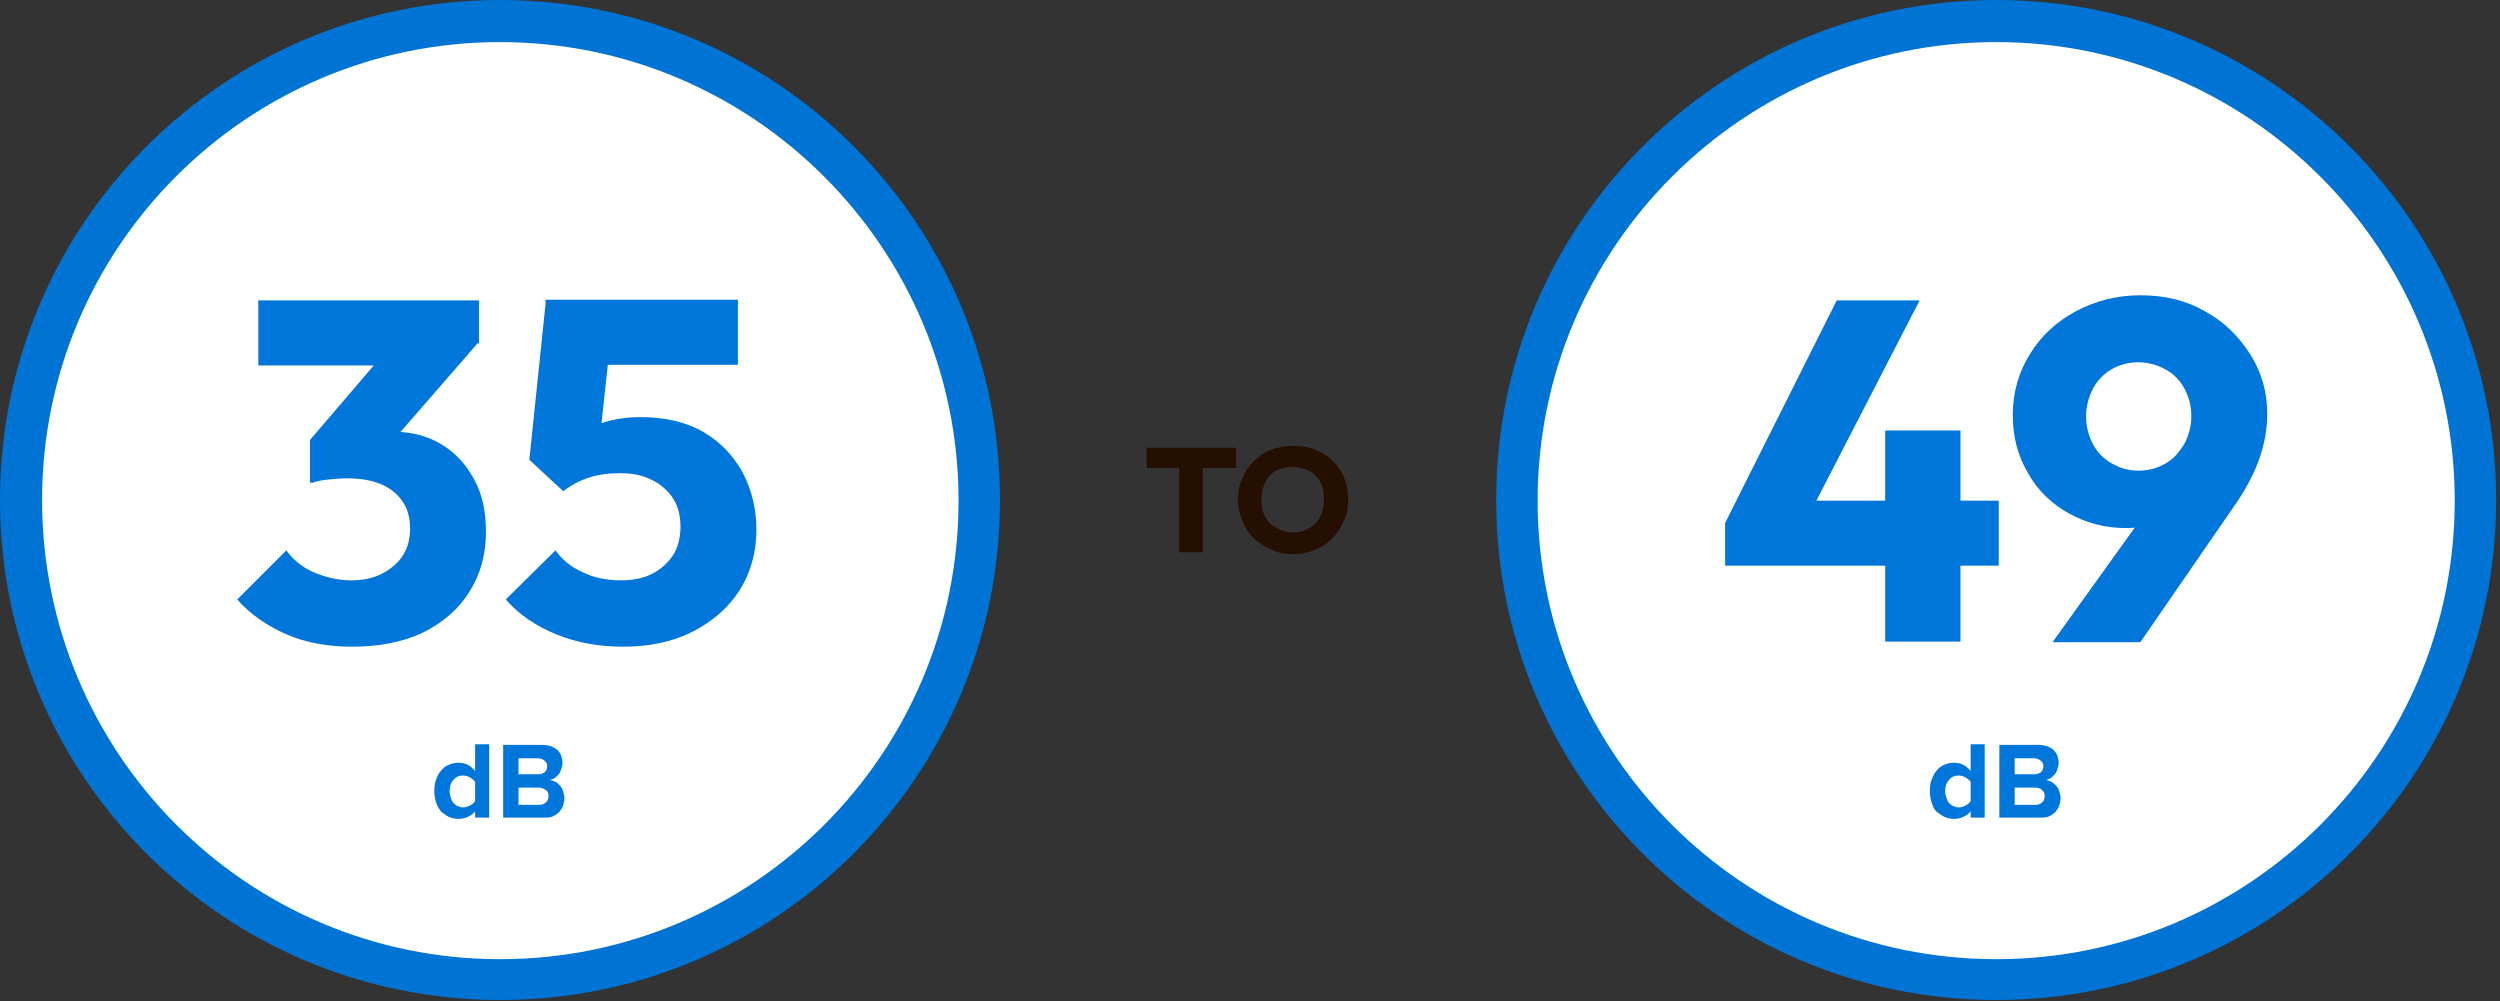
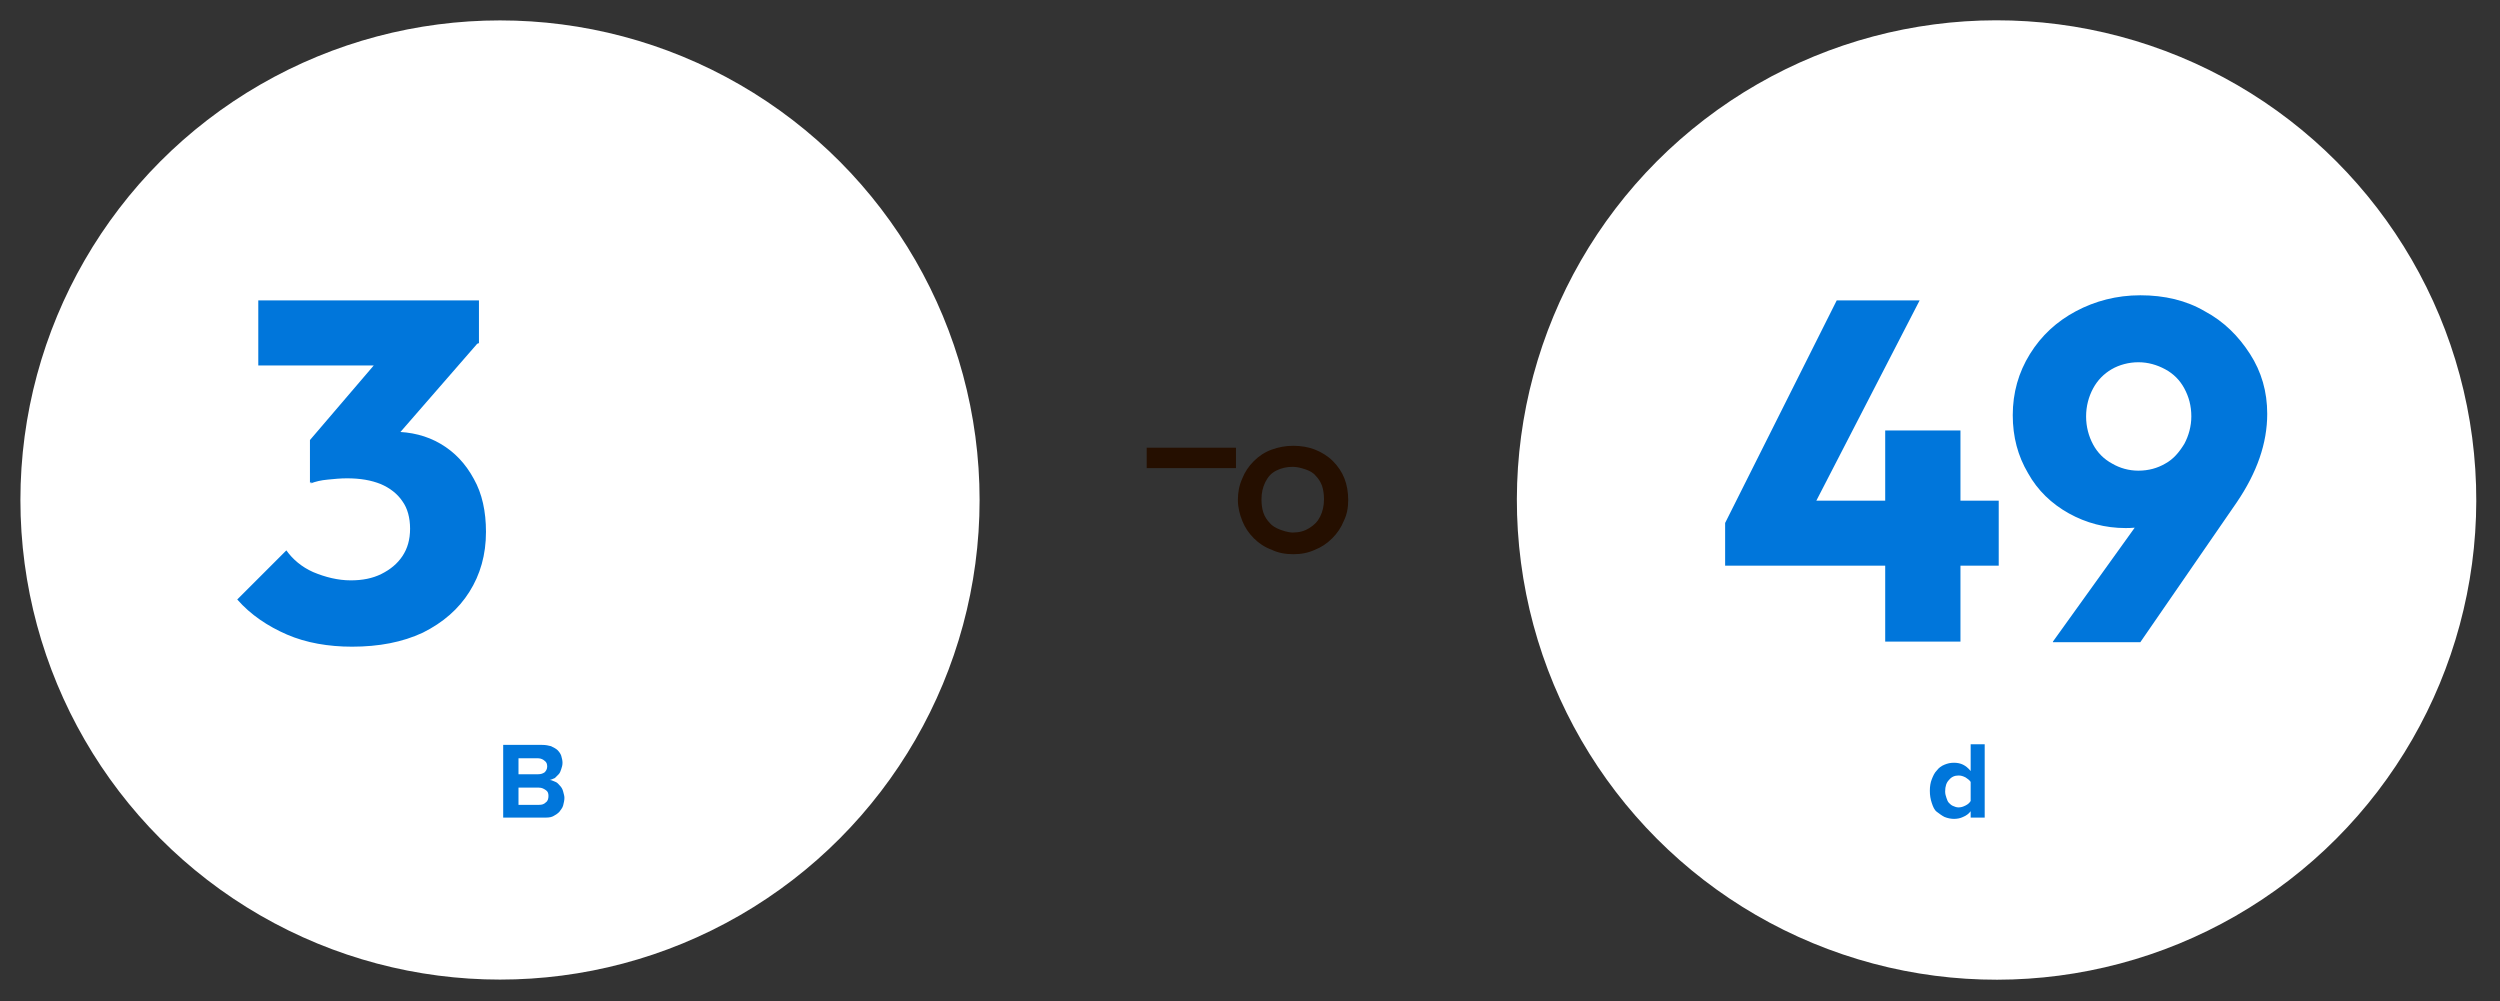
<svg xmlns="http://www.w3.org/2000/svg" version="1.0" id="Layer_1" x="0px" y="0px" viewBox="0 0 392 157" enable-background="new 0 0 392 157" xml:space="preserve">
  <rect x="0" y="0" width="392" height="157" fill="#333333" stroke="none" />
  <g>
    <g>
      <g>
        <circle fill="#FFFFFF" cx="78.4" cy="78.4" r="75.2" />
-         <path fill="#0074D4" d="M78.4,6.6c39.6,0,71.9,32.2,71.9,71.9s-32.2,71.9-71.9,71.9S6.6,118.1,6.6,78.4S38.8,6.6,78.4,6.6      M78.4,0C35.1,0,0,35.1,0,78.4s35.1,78.4,78.4,78.4s78.4-35.1,78.4-78.4S121.8,0,78.4,0L78.4,0z" />
      </g>
      <g>
        <path fill="#0076DB" d="M55.2,101.4c-3.7,0-7.2-0.6-10.2-1.9s-5.7-3.1-7.8-5.5l7.7-7.7c1,1.4,2.4,2.6,4.2,3.4     C51,90.5,53,91,55,91c1.8,0,3.4-0.3,4.8-1s2.5-1.6,3.3-2.8c0.8-1.2,1.2-2.6,1.2-4.3c0-1.7-0.4-3.2-1.2-4.3     c-0.8-1.2-2-2.1-3.4-2.7c-1.5-0.6-3.2-0.9-5.3-0.9c-1,0-2,0.1-3,0.2c-1.1,0.1-1.9,0.3-2.7,0.6l5.3-6.7c1.5-0.4,2.8-0.7,4.1-1     c1.3-0.3,2.5-0.4,3.6-0.4c2.7,0,5.2,0.6,7.4,1.9c2.2,1.3,3.9,3.1,5.2,5.5c1.3,2.3,1.9,5.1,1.9,8.3c0,3.6-0.9,6.7-2.6,9.4     c-1.7,2.7-4.1,4.8-7.3,6.4C63.1,100.7,59.4,101.4,55.2,101.4z M40.5,57.2V47.1h34.6v6.7l-9.4,3.5H40.5z M48.6,75.7V69l13-15.2     l13.4-0.1L61.6,69.1L48.6,75.7z" />
-         <path fill="#0076DB" d="M97.7,101.4c-3.7,0-7.2-0.6-10.4-1.9c-3.2-1.3-5.9-3.1-8-5.5l7.8-7.7c1,1.4,2.4,2.6,4.2,3.4     c1.8,0.9,3.9,1.3,6,1.3c1.9,0,3.5-0.3,4.9-1c1.4-0.7,2.5-1.7,3.3-2.9s1.2-2.8,1.2-4.5c0-1.8-0.4-3.3-1.2-4.5     c-0.8-1.2-1.9-2.2-3.4-2.9c-1.4-0.7-3-1-4.8-1c-1.9,0-3.5,0.2-5,0.7c-1.5,0.5-2.8,1.2-4.1,2.2l0.9-7.7c1.2-0.9,2.3-1.7,3.3-2.2     c1.1-0.6,2.2-1,3.5-1.3c1.3-0.3,2.8-0.5,4.5-0.5c3.9,0,7.3,0.8,10,2.4c2.7,1.6,4.7,3.8,6.1,6.4c1.4,2.7,2.1,5.6,2.1,8.9     c0,3.5-0.9,6.7-2.6,9.4s-4.2,4.9-7.3,6.5C105.6,100.6,101.9,101.4,97.7,101.4z M88.3,77l-5.3-4.9l2.6-25h10.8l-2.7,24.9L88.3,77z      M87.2,57.2l-1.7-10.2h30.2v10.2H87.2z" />
      </g>
      <g>
-         <path fill="#0076DB" d="M74.5,128.3v-1.1c-0.3,0.4-0.7,0.7-1.2,0.9c-0.4,0.2-0.9,0.3-1.4,0.3c-0.5,0-1-0.1-1.5-0.3     c-0.4-0.2-0.8-0.5-1.2-0.8c-0.3-0.4-0.6-0.8-0.8-1.4s-0.3-1.2-0.3-1.9c0-0.7,0.1-1.3,0.3-1.8c0.2-0.5,0.4-1,0.8-1.4     c0.3-0.4,0.7-0.7,1.2-0.9c0.5-0.2,0.9-0.3,1.5-0.3c0.5,0,1,0.1,1.4,0.3c0.4,0.2,0.8,0.5,1.2,1v-4.2h2.2v11.5H74.5z M72.6,126.6     c0.4,0,0.7-0.1,1.1-0.3c0.4-0.2,0.6-0.4,0.8-0.7v-3c-0.2-0.3-0.5-0.5-0.8-0.7c-0.4-0.2-0.7-0.3-1.1-0.3c-0.6,0-1.1,0.2-1.5,0.7     c-0.4,0.4-0.6,1-0.6,1.8c0,0.4,0.1,0.7,0.2,1c0.1,0.3,0.2,0.6,0.4,0.8c0.2,0.2,0.4,0.4,0.7,0.5C72,126.5,72.3,126.6,72.6,126.6z" />
        <path fill="#0076DB" d="M78.9,128.3v-11.5H85c0.6,0,1,0.1,1.4,0.2c0.4,0.2,0.8,0.4,1,0.6c0.3,0.3,0.5,0.6,0.6,0.9     c0.1,0.4,0.2,0.7,0.2,1.1c0,0.4-0.1,0.7-0.2,1c-0.1,0.3-0.2,0.6-0.4,0.8c-0.2,0.2-0.4,0.4-0.6,0.6c-0.2,0.1-0.5,0.2-0.8,0.3     c0.3,0,0.6,0.2,0.9,0.3s0.5,0.4,0.7,0.6c0.2,0.2,0.4,0.5,0.5,0.9s0.2,0.7,0.2,1c0,0.4-0.1,0.8-0.2,1.2c-0.1,0.4-0.4,0.7-0.6,1     c-0.3,0.3-0.6,0.5-1,0.7c-0.4,0.2-0.9,0.2-1.5,0.2H78.9z M84.4,121.4c0.4,0,0.7-0.1,1-0.3c0.2-0.2,0.4-0.5,0.4-0.9     s-0.1-0.7-0.4-0.9c-0.2-0.2-0.6-0.4-1-0.4h-3.1v2.5H84.4z M84.5,126.2c0.5,0,0.8-0.1,1.1-0.4c0.3-0.2,0.4-0.6,0.4-1     c0-0.4-0.1-0.7-0.4-0.9s-0.6-0.4-1.1-0.4h-3.2v2.7H84.5z" />
      </g>
    </g>
    <g>
      <ellipse transform="matrix(0.383 -0.924 0.924 0.383 120.742 337.587)" fill="#FFFFFF" cx="313" cy="78.4" rx="75.2" ry="75.2" />
-       <path fill="#0074D4" d="M313,6.6c39.6,0,71.9,32.2,71.9,71.9s-32.2,71.9-71.9,71.9s-71.9-32.2-71.9-71.9S273.4,6.6,313,6.6 M313,0    c-43.3,0-78.4,35.1-78.4,78.4s35.1,78.4,78.4,78.4s78.4-35.1,78.4-78.4S356.3,0,313,0L313,0z" />
    </g>
    <g>
      <path fill="#0076DB" d="M270.5,82L288,47.1h13l-18,34.9H270.5z M270.5,88.8V82l3.9-3.5h39v10.2H270.5z M295.6,100.6V67.5h11.8    v33.1H295.6z" />
      <path fill="#0076DB" d="M321.9,100.6l16.8-23.4l4.5-0.4c-0.7,1.2-1.5,2.3-2.2,3.1c-0.8,0.9-1.8,1.6-3,2.1    c-1.2,0.5-2.8,0.8-4.7,0.8c-3.2,0-6.2-0.8-8.9-2.3c-2.7-1.5-4.9-3.6-6.4-6.3c-1.6-2.7-2.4-5.7-2.4-9.1c0-3.5,0.9-6.7,2.7-9.6    c1.8-2.9,4.2-5.1,7.2-6.7c3-1.6,6.4-2.5,10.1-2.5c3.8,0,7.2,0.8,10.1,2.5c3,1.6,5.3,3.9,7.1,6.7c1.8,2.8,2.7,5.9,2.7,9.4    c0,4.6-1.6,9.2-4.8,13.9l-15.1,21.9H321.9z M335.3,73.8c1.6,0,3-0.4,4.2-1.1c1.3-0.7,2.2-1.8,3-3.1c0.7-1.3,1.1-2.8,1.1-4.3    c0-1.7-0.4-3.1-1.1-4.4c-0.7-1.3-1.7-2.3-3-3c-1.3-0.7-2.7-1.1-4.2-1.1s-3,0.4-4.2,1.1c-1.2,0.7-2.2,1.7-2.9,3    c-0.7,1.3-1.1,2.8-1.1,4.4c0,1.6,0.4,3.1,1.1,4.4c0.7,1.3,1.7,2.3,3,3C332.4,73.4,333.8,73.8,335.3,73.8z" />
    </g>
    <g>
      <path fill="#0076DB" d="M309,128.3v-1.1c-0.3,0.4-0.7,0.7-1.2,0.9c-0.4,0.2-0.9,0.3-1.4,0.3c-0.5,0-1-0.1-1.5-0.3    c-0.4-0.2-0.8-0.5-1.2-0.8s-0.6-0.8-0.8-1.4s-0.3-1.2-0.3-1.9c0-0.7,0.1-1.3,0.3-1.8s0.4-1,0.8-1.4c0.3-0.4,0.7-0.7,1.2-0.9    s0.9-0.3,1.5-0.3c0.5,0,1,0.1,1.4,0.3c0.4,0.2,0.8,0.5,1.2,1v-4.2h2.2v11.5H309z M307.1,126.6c0.4,0,0.7-0.1,1.1-0.3    c0.4-0.2,0.6-0.4,0.8-0.7v-3c-0.2-0.3-0.5-0.5-0.8-0.7c-0.4-0.2-0.7-0.3-1.1-0.3c-0.6,0-1.1,0.2-1.5,0.7c-0.4,0.4-0.6,1-0.6,1.8    c0,0.4,0.1,0.7,0.2,1c0.1,0.3,0.2,0.6,0.4,0.8c0.2,0.2,0.4,0.4,0.7,0.5C306.5,126.5,306.8,126.6,307.1,126.6z" />
-       <path fill="#0076DB" d="M313.5,128.3v-11.5h6.1c0.6,0,1,0.1,1.4,0.2c0.4,0.2,0.8,0.4,1,0.6s0.5,0.6,0.6,0.9    c0.1,0.4,0.2,0.7,0.2,1.1c0,0.4-0.1,0.7-0.2,1c-0.1,0.3-0.2,0.6-0.4,0.8c-0.2,0.2-0.4,0.4-0.6,0.6c-0.2,0.1-0.5,0.2-0.8,0.3    c0.3,0,0.6,0.2,0.9,0.3c0.3,0.2,0.5,0.4,0.7,0.6c0.2,0.2,0.4,0.5,0.5,0.9s0.2,0.7,0.2,1c0,0.4-0.1,0.8-0.2,1.2    c-0.1,0.4-0.4,0.7-0.6,1c-0.3,0.3-0.6,0.5-1,0.7c-0.4,0.2-0.9,0.2-1.4,0.2H313.5z M319,121.4c0.4,0,0.7-0.1,1-0.3    c0.2-0.2,0.4-0.5,0.4-0.9s-0.1-0.7-0.4-0.9c-0.2-0.2-0.6-0.4-1-0.4h-3.1v2.5H319z M319.1,126.2c0.5,0,0.8-0.1,1.1-0.4    c0.3-0.2,0.4-0.6,0.4-1c0-0.4-0.1-0.7-0.4-0.9c-0.3-0.3-0.6-0.4-1.1-0.4h-3.2v2.7H319.1z" />
    </g>
    <g>
      <g>
-         <path fill="#250F00" d="M179.8,73.4v-3.2h14v3.2H179.8z M184.9,86.6V70.4h3.7v16.2H184.9z" />
+         <path fill="#250F00" d="M179.8,73.4v-3.2h14v3.2H179.8z M184.9,86.6V70.4v16.2H184.9z" />
        <path fill="#250F00" d="M202.8,86.9c-1.2,0-2.4-0.2-3.4-0.7c-1.1-0.4-2-1-2.8-1.8c-0.8-0.8-1.4-1.7-1.8-2.7     c-0.4-1-0.7-2.1-0.7-3.3c0-1.2,0.2-2.3,0.7-3.4c0.4-1,1-1.9,1.8-2.7c0.8-0.8,1.7-1.4,2.8-1.8c1.1-0.4,2.2-0.6,3.4-0.6     c1.2,0,2.4,0.2,3.4,0.6c1,0.4,2,1,2.8,1.8c0.8,0.8,1.4,1.7,1.8,2.7c0.4,1,0.6,2.2,0.6,3.4c0,1.2-0.2,2.3-0.7,3.3     c-0.4,1-1,1.9-1.8,2.7s-1.7,1.4-2.7,1.8C205.1,86.7,204,86.9,202.8,86.9z M202.7,83.5c1,0,1.8-0.2,2.6-0.7s1.3-1,1.7-1.8     c0.4-0.8,0.6-1.7,0.6-2.7c0-0.8-0.1-1.5-0.3-2.1s-0.6-1.2-1-1.6c-0.4-0.5-1-0.8-1.6-1s-1.3-0.4-2-0.4c-1,0-1.8,0.2-2.6,0.6     s-1.3,1-1.7,1.8c-0.4,0.8-0.6,1.7-0.6,2.7c0,0.8,0.1,1.5,0.3,2.1s0.6,1.2,1,1.6c0.4,0.5,1,0.8,1.5,1S202,83.5,202.7,83.5z" />
      </g>
    </g>
  </g>
</svg>